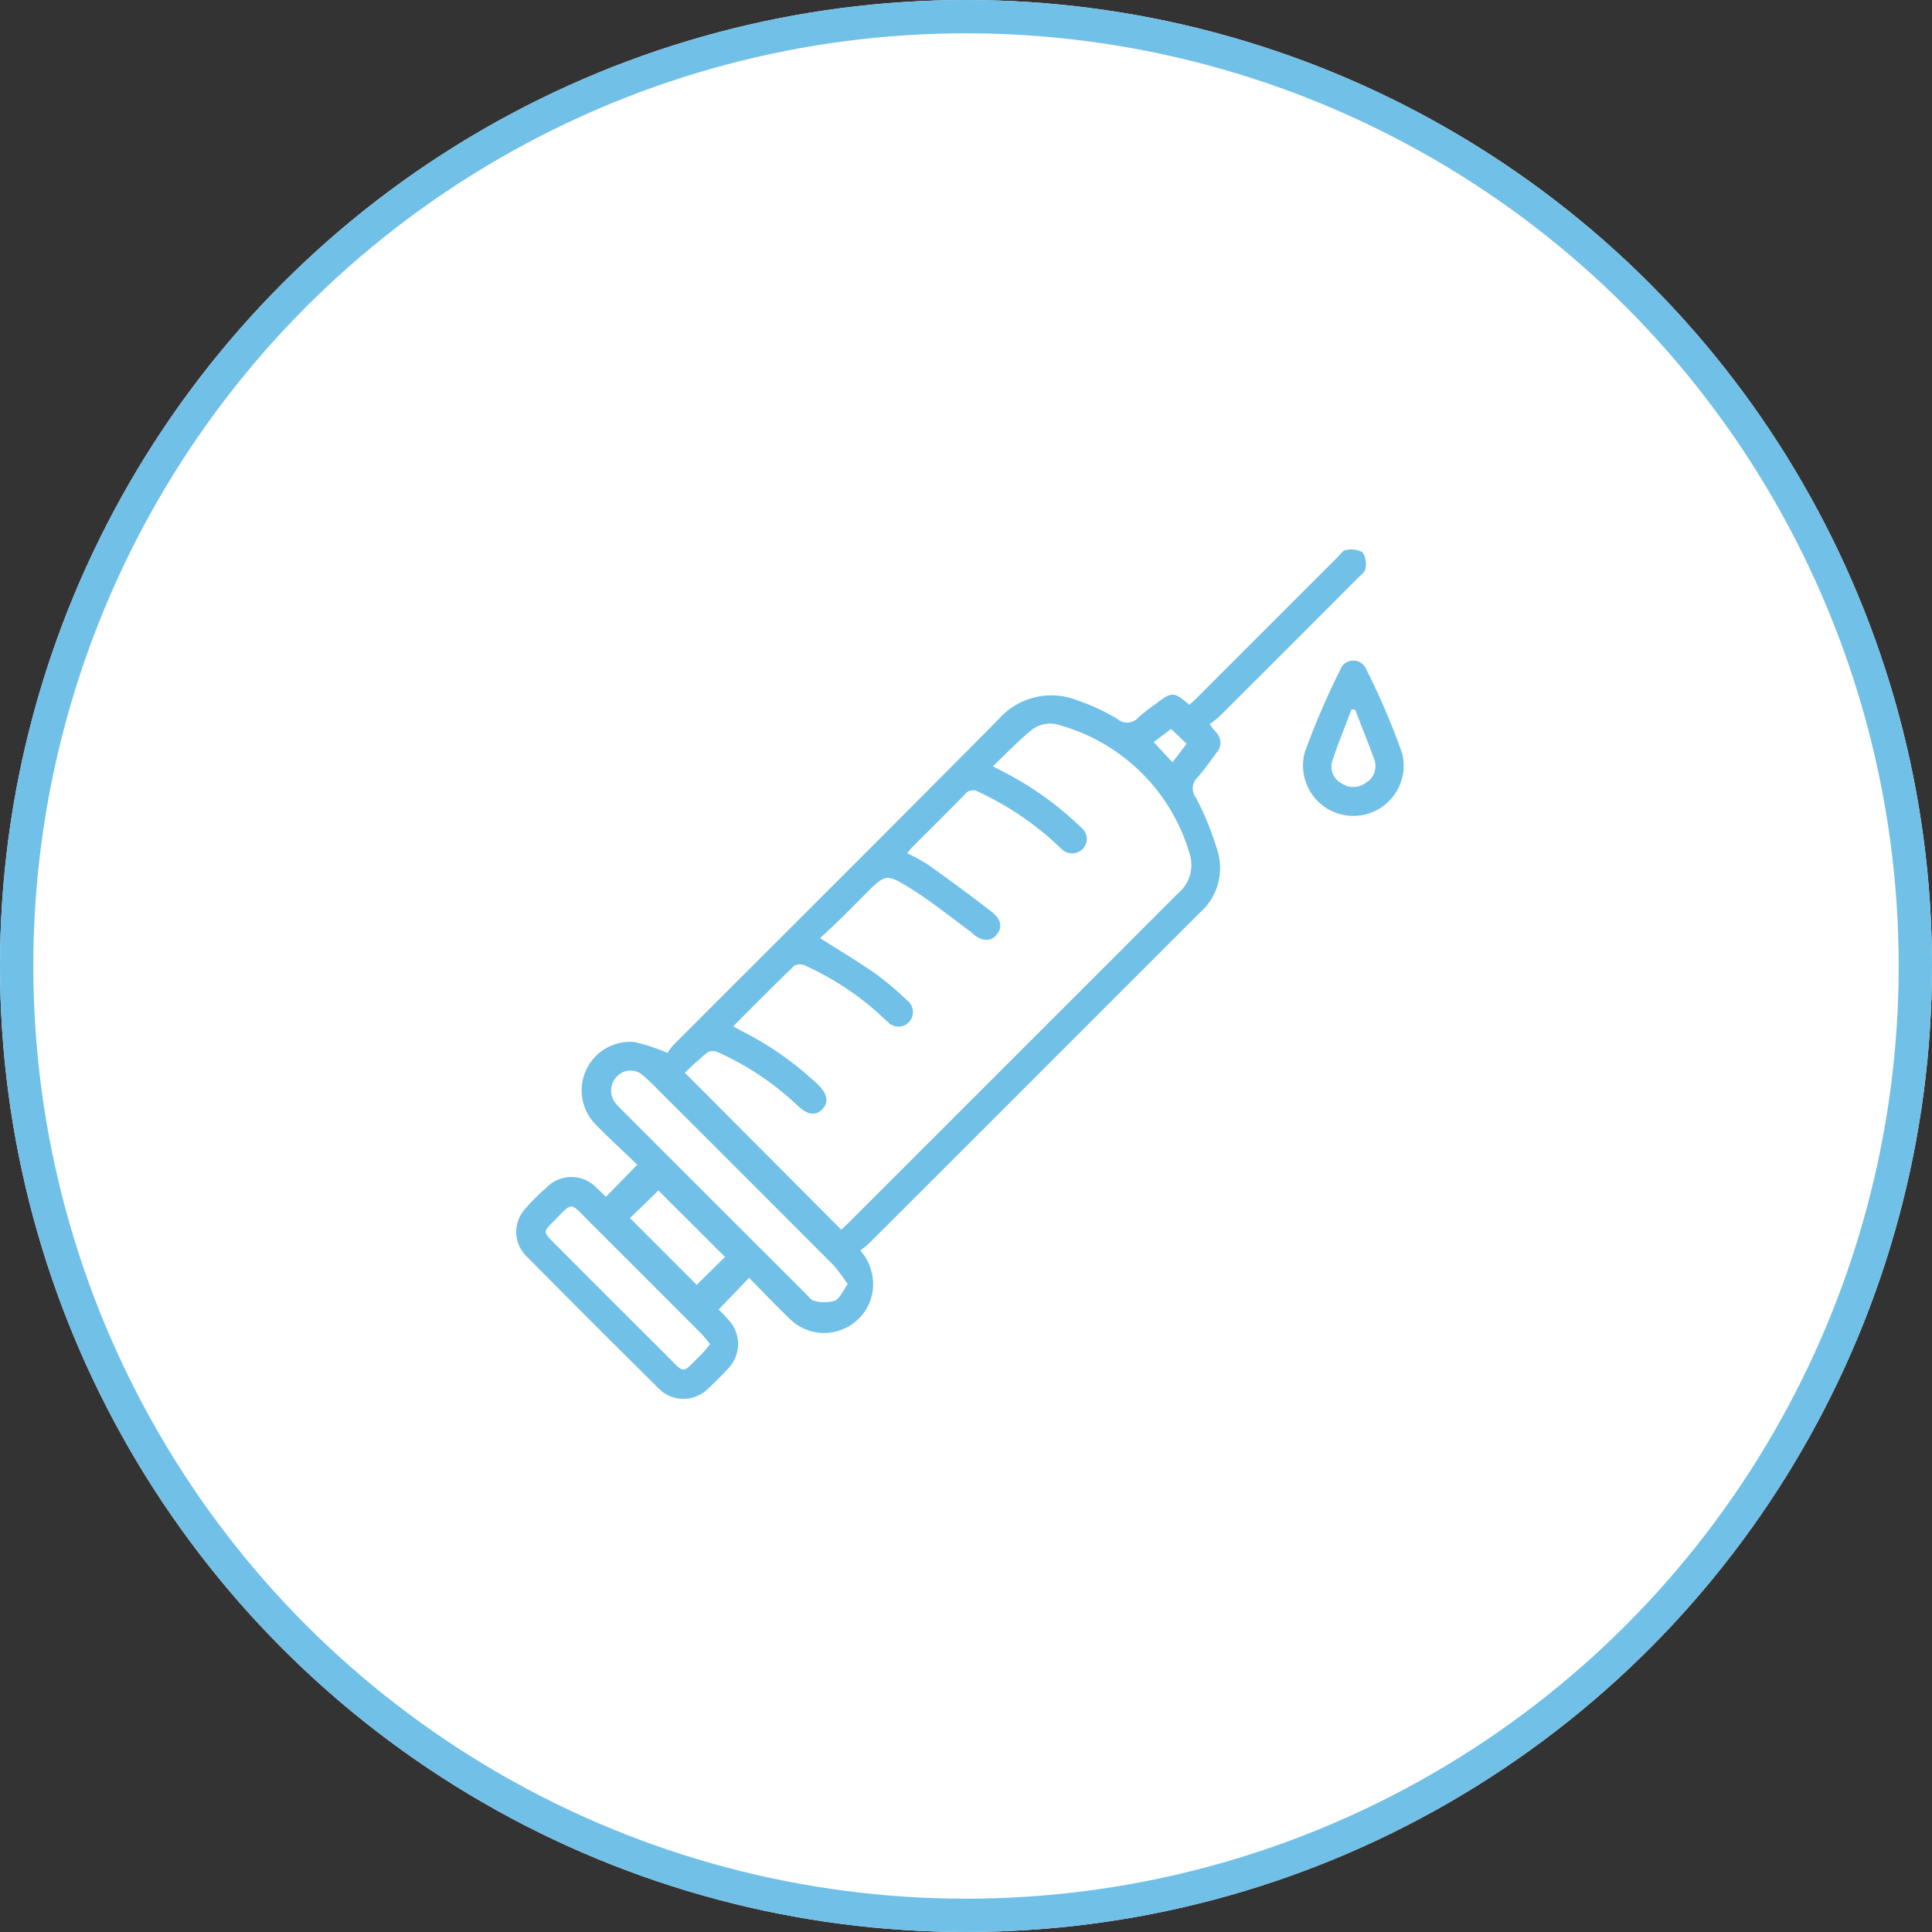
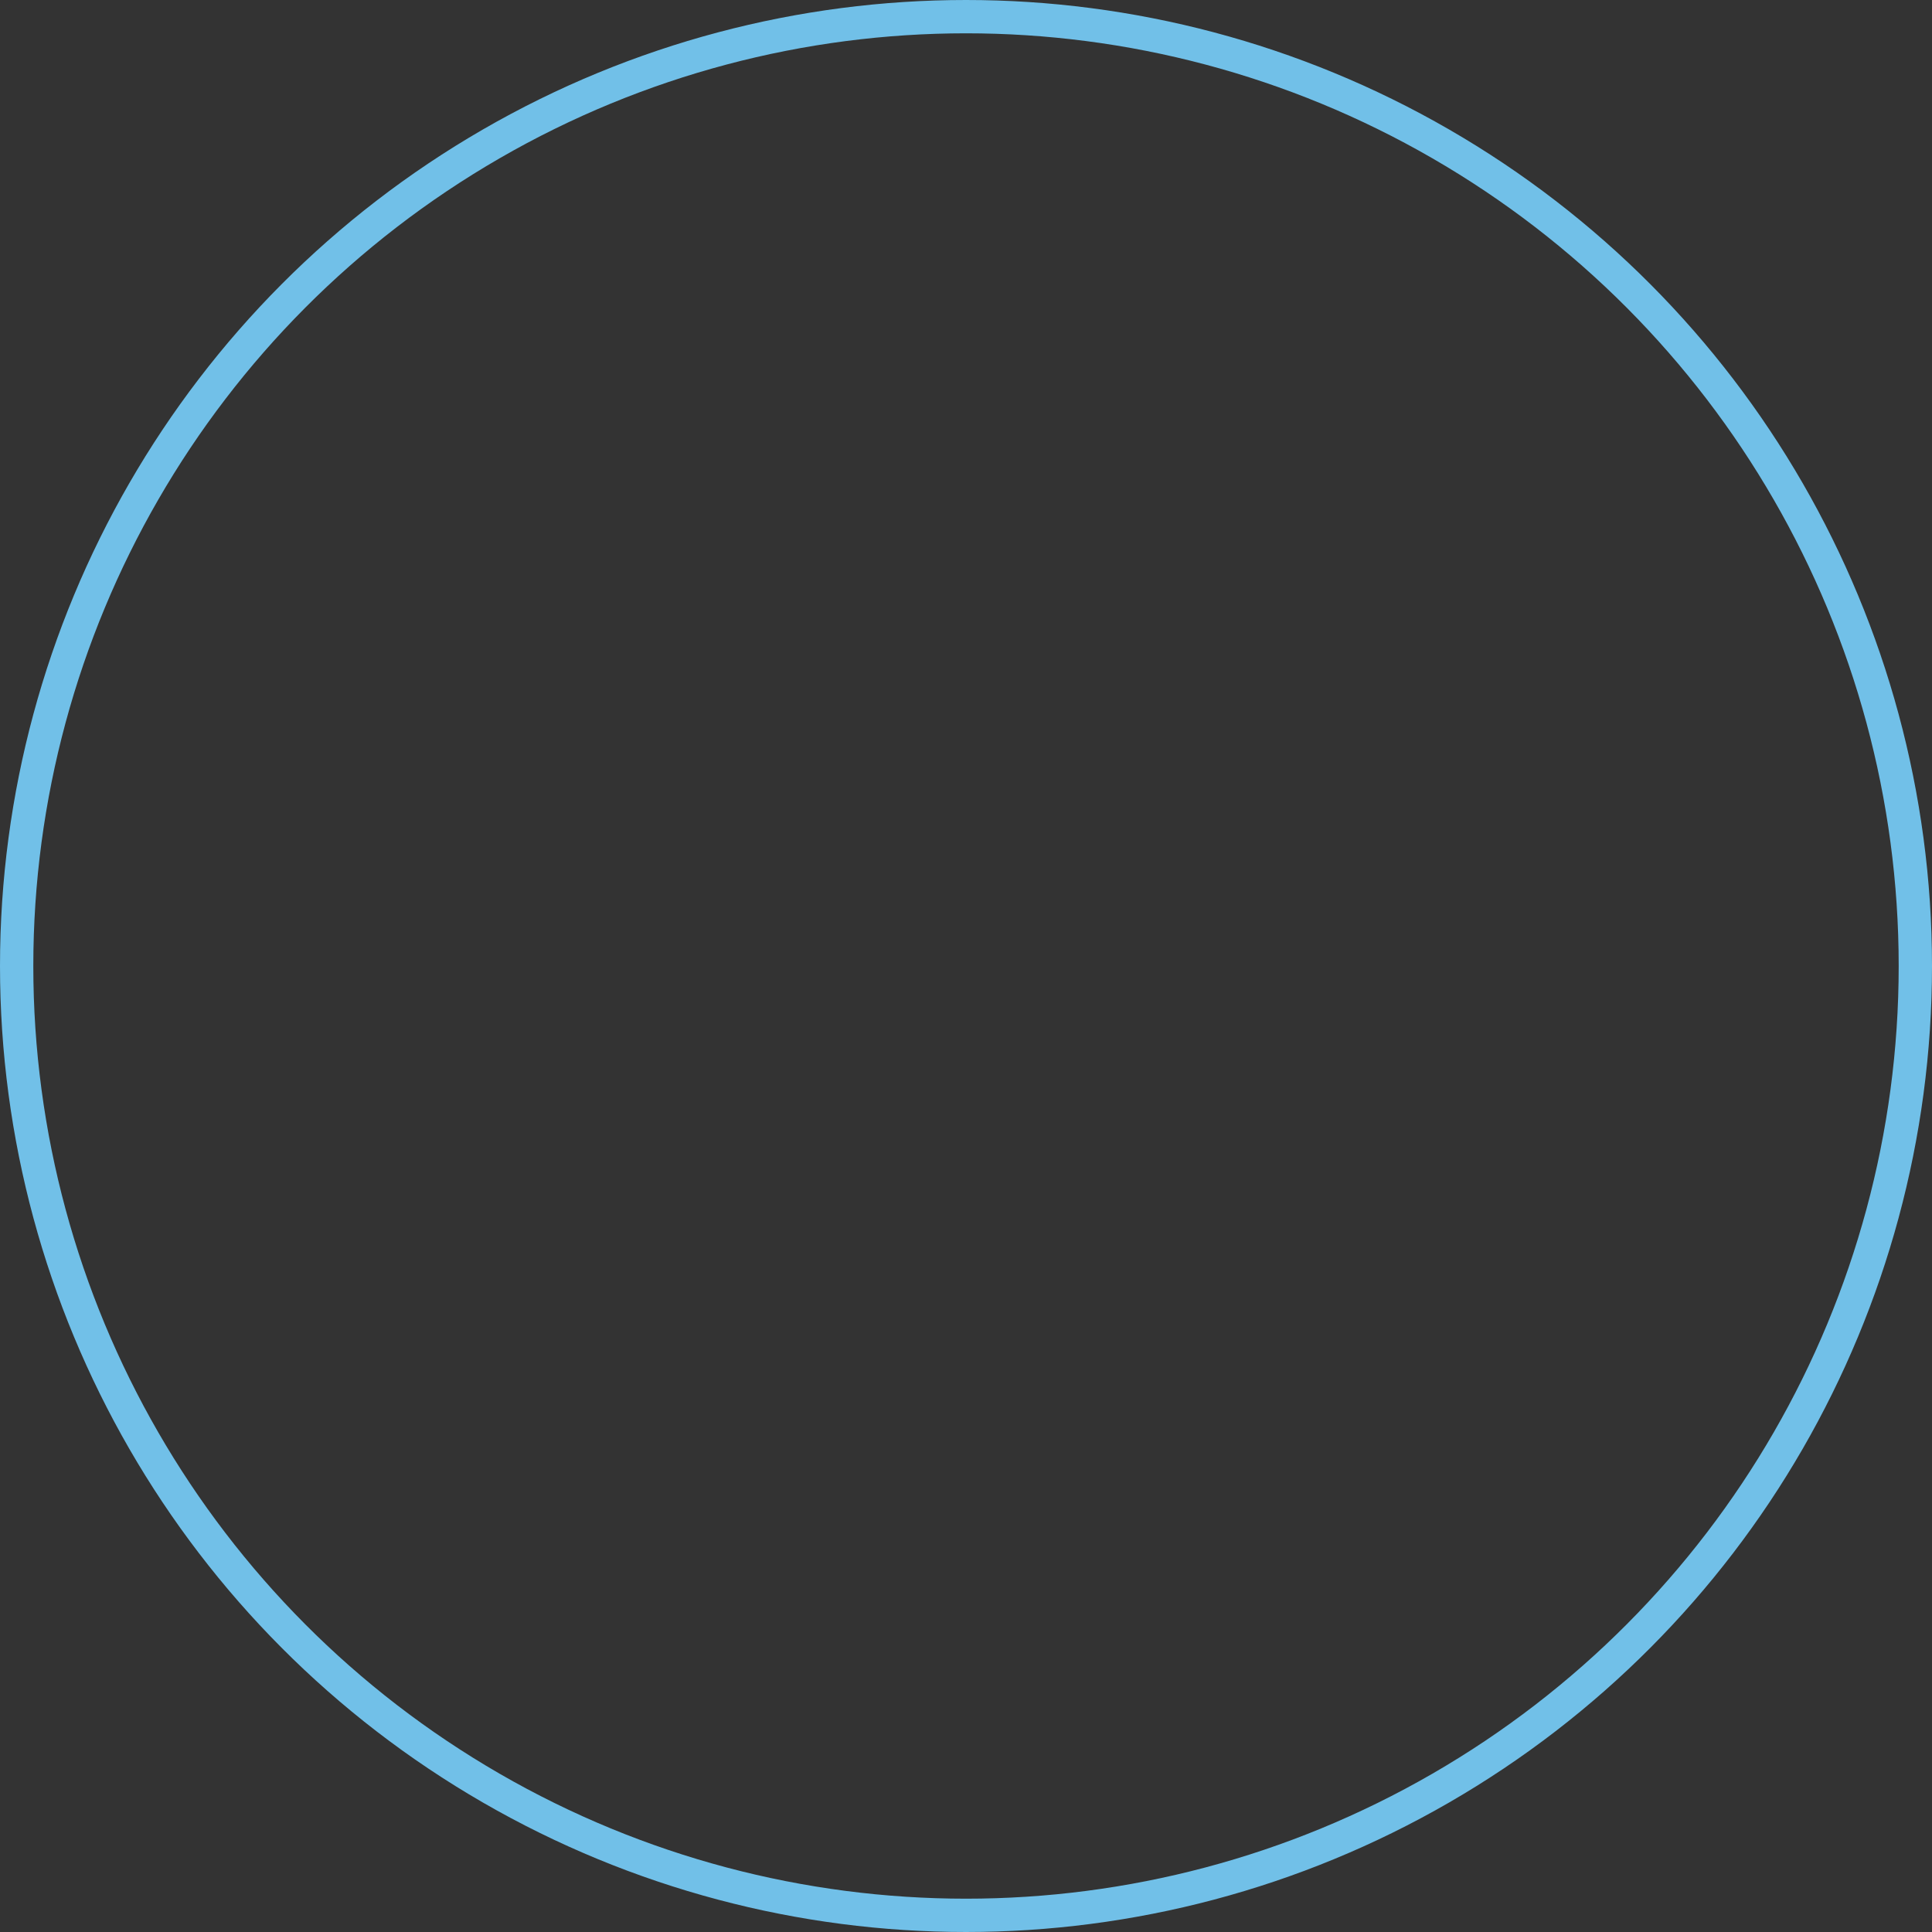
<svg xmlns="http://www.w3.org/2000/svg" width="116" height="116" viewBox="0 0 116 116">
  <rect x="0" y="0" width="116" height="116" fill="#333333" stroke="none" />
  <g id="sc5_icon02" transform="translate(-992 -6397.67)">
    <g id="楕円形_8" data-name="楕円形 8" transform="translate(992 6397.67)" fill="#fff" stroke="#71c0e8" stroke-width="2">
-       <circle cx="58" cy="58" r="58" stroke="none" />
      <circle cx="58" cy="58" r="57" fill="none" />
    </g>
    <g id="グループ_54313" data-name="グループ 54313" transform="translate(-197.348 -5246.838)">
-       <path id="パス_2610" data-name="パス 2610" d="M333.743,1639.276a2.082,2.082,0,0,0,2.975,0c.412-.38.81-.777,1.188-1.19a2.113,2.113,0,0,0,.021-2.936c-.2-.232-.423-.448-.583-.616l1.827-1.9c.821.832,1.621,1.674,2.456,2.48a2.945,2.945,0,0,0,4.963-1.68,3.091,3.091,0,0,0-.737-2.441c.2-.162.386-.294.547-.455q7.23-7.222,14.455-14.45,2.688-2.688,5.376-5.375a3.556,3.556,0,0,0,1.106-3.572,17.786,17.786,0,0,0-1.33-3.323.922.922,0,0,1,.091-1.237c.414-.462.769-.979,1.142-1.478a.89.89,0,0,0-.051-1.243c-.105-.119-.2-.247-.372-.465a5.967,5.967,0,0,0,.567-.442q4.17-4.158,8.329-8.327c.175-.175.439-.36.464-.564a1.339,1.339,0,0,0-.172-.99,1.4,1.4,0,0,0-1-.135c-.185.022-.348.274-.509.435q-4.21,4.206-8.417,8.415c-.154.154-.32.3-.473.439-.943-.8-1.04-.8-2.01-.057a12.1,12.1,0,0,0-1.033.8.9.9,0,0,1-1.287.105,12.254,12.254,0,0,0-2.417-1.121,4.218,4.218,0,0,0-4.706,1.141c-6.49,6.552-13.029,13.055-19.546,19.581a2.562,2.562,0,0,0-.33.454,11.986,11.986,0,0,0-1.993-.655,2.915,2.915,0,0,0-2.427,4.845c.843.886,1.756,1.706,2.6,2.52l-1.881,1.931c-.161-.153-.336-.331-.522-.495a2.083,2.083,0,0,0-3.068-.041,12.379,12.379,0,0,0-1.235,1.23,2.053,2.053,0,0,0,.058,2.879Q329.755,1635.332,333.743,1639.276Zm30.765-39.6.936.893-.852,1.113-1.128-1.215Zm-27.822,19.413a.708.708,0,0,1,.6-.008,17.175,17.175,0,0,1,4.608,3.033c.077.07.151.143.227.213.586.539,1.064.594,1.463.167.378-.4.286-.923-.271-1.453a19.266,19.266,0,0,0-4.454-3.16c-.2-.1-.393-.213-.643-.348,1.246-1.246,2.44-2.458,3.665-3.637a.738.738,0,0,1,.642-.014,17.075,17.075,0,0,1,4.554,3c.138.126.27.259.412.38a.873.873,0,1,0,1.174-1.282,18.617,18.617,0,0,0-1.9-1.606c-1.047-.731-2.149-1.384-3.329-2.135.384-.36.779-.719,1.16-1.092.52-.508,1.03-1.027,1.544-1.541,1.213-1.214,1.25-1.272,2.735-.347,1.244.776,2.39,1.71,3.578,2.574a1.163,1.163,0,0,1,.091.085c.559.513,1.085.565,1.463.145s.339-.928-.251-1.391c-1.255-.982-2.547-1.918-3.842-2.847a11.348,11.348,0,0,0-1.246-.678c.1-.128.19-.257.3-.366,1.055-1.06,2.122-2.108,3.165-3.179a.6.6,0,0,1,.8-.152,18.122,18.122,0,0,1,4.644,3.1c.107.1.209.2.319.3a.9.9,0,0,0,1.283.057.862.862,0,0,0-.084-1.32,18.989,18.989,0,0,0-4.473-3.24l-.815-.427c.793-.753,1.517-1.514,2.321-2.177a1.84,1.84,0,0,1,1.779-.265,11.289,11.289,0,0,1,7.724,7.721,2.2,2.2,0,0,1-.677,2.324q-1.522,1.518-3.04,3.041l-16.788,16.786c-.144.144-.3.279-.419.395l-9.395-9.429C335.725,1619.936,336.183,1619.485,336.686,1619.091Zm-5.208,3.409a2.975,2.975,0,0,1-.408-.467,1.2,1.2,0,0,1,.213-1.53,1.1,1.1,0,0,1,1.477-.053,10.649,10.649,0,0,1,.905.852q5.288,5.278,10.565,10.566a10.557,10.557,0,0,1,.86,1.153c-.295.4-.465.847-.775.99a2.251,2.251,0,0,1-1.223.009c-.192-.032-.358-.268-.518-.428Q337.023,1628.049,331.477,1622.5Zm2.248,4.891,4,3.99-1.7,1.677-4.006-4.01Zm-6.335,1.891c1.243-1.228.955-1.249,2.205,0q3.371,3.362,6.731,6.734c.17.171.312.371.5.6-.186.223-.327.423-.5.592-1.268,1.244-.935,1.252-2.2,0q-3.376-3.356-6.734-6.731C326.82,1629.894,326.818,1629.85,327.39,1629.283Z" transform="translate(895.154 10088.597)" fill="#71c0e8" />
-       <path id="パス_2611" data-name="パス 2611" d="M516.5,1616.112a46.8,46.8,0,0,0-2.136,4.956,3.022,3.022,0,1,0,5.842.1,43.4,43.4,0,0,0-2.168-5.075A.831.831,0,0,0,516.5,1616.112Zm2.027,5.4a1.159,1.159,0,0,1-.5,1.409,1.235,1.235,0,0,1-1.457.04,1.117,1.117,0,0,1-.566-1.328c.342-1.05.767-2.073,1.158-3.107l.216.01C517.762,1619.524,518.16,1620.51,518.524,1621.509Z" transform="translate(753.333 10068.583)" fill="#71c0e8" />
-     </g>
+       </g>
  </g>
</svg>